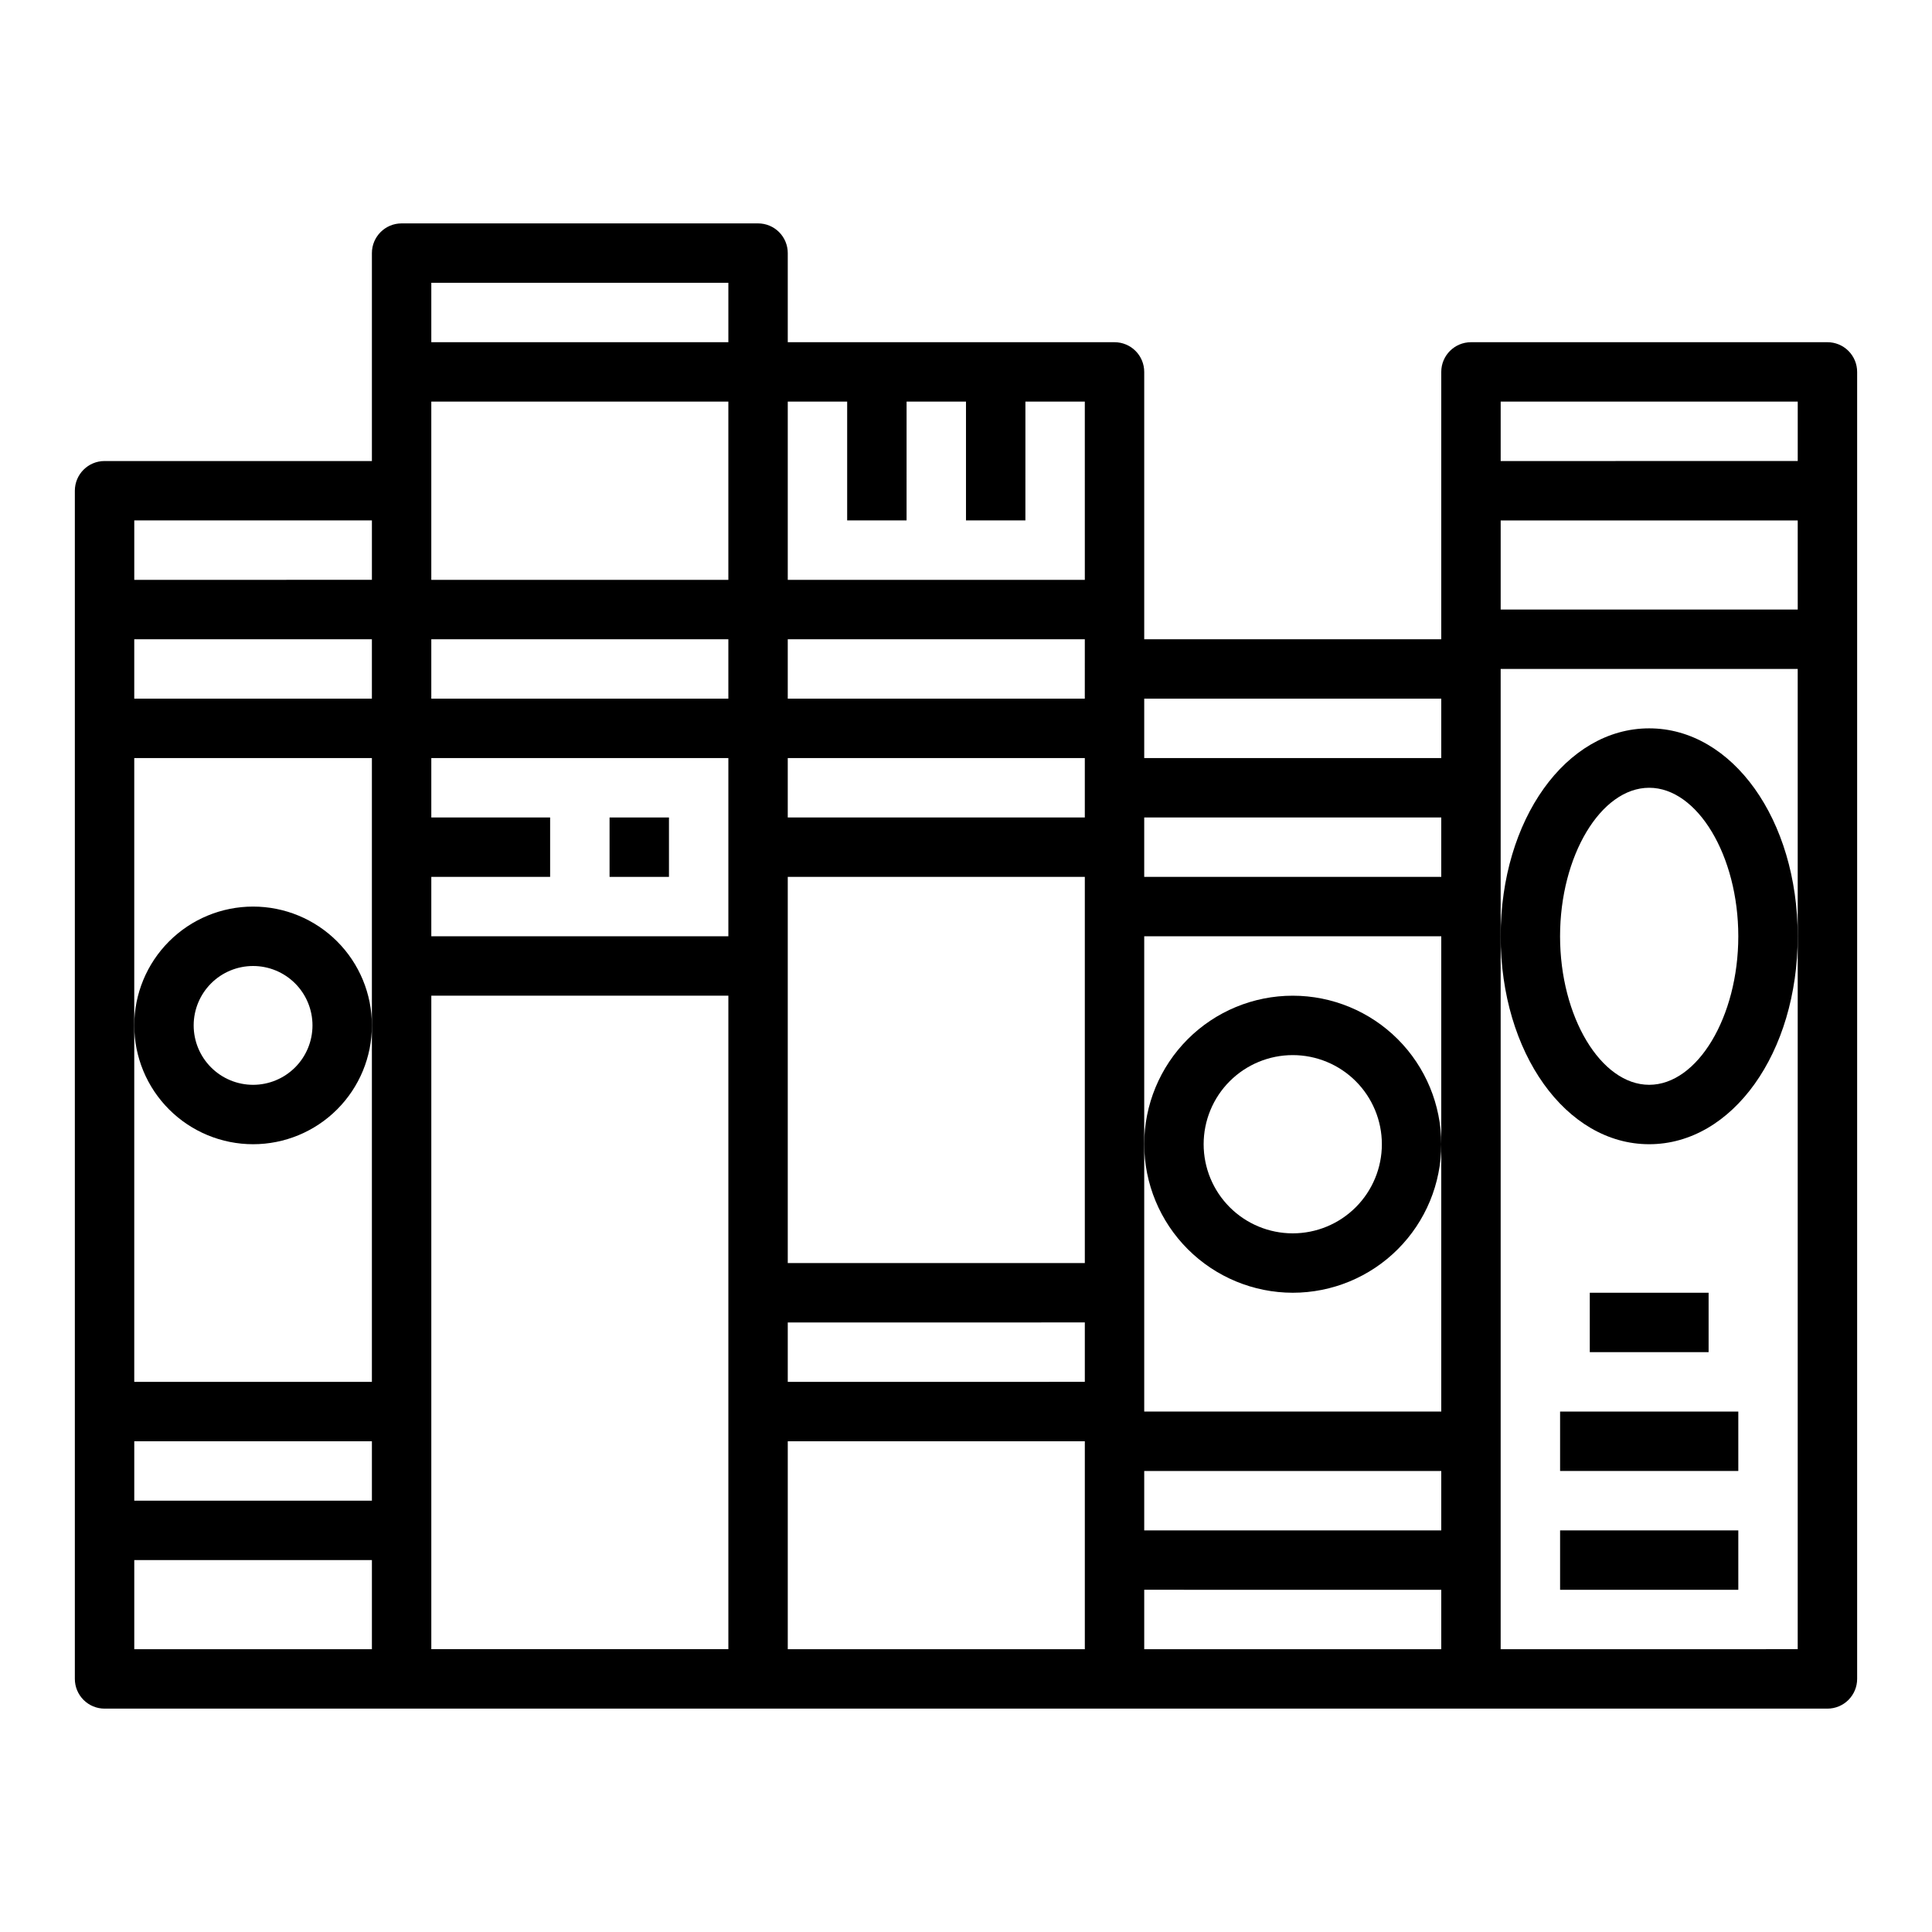
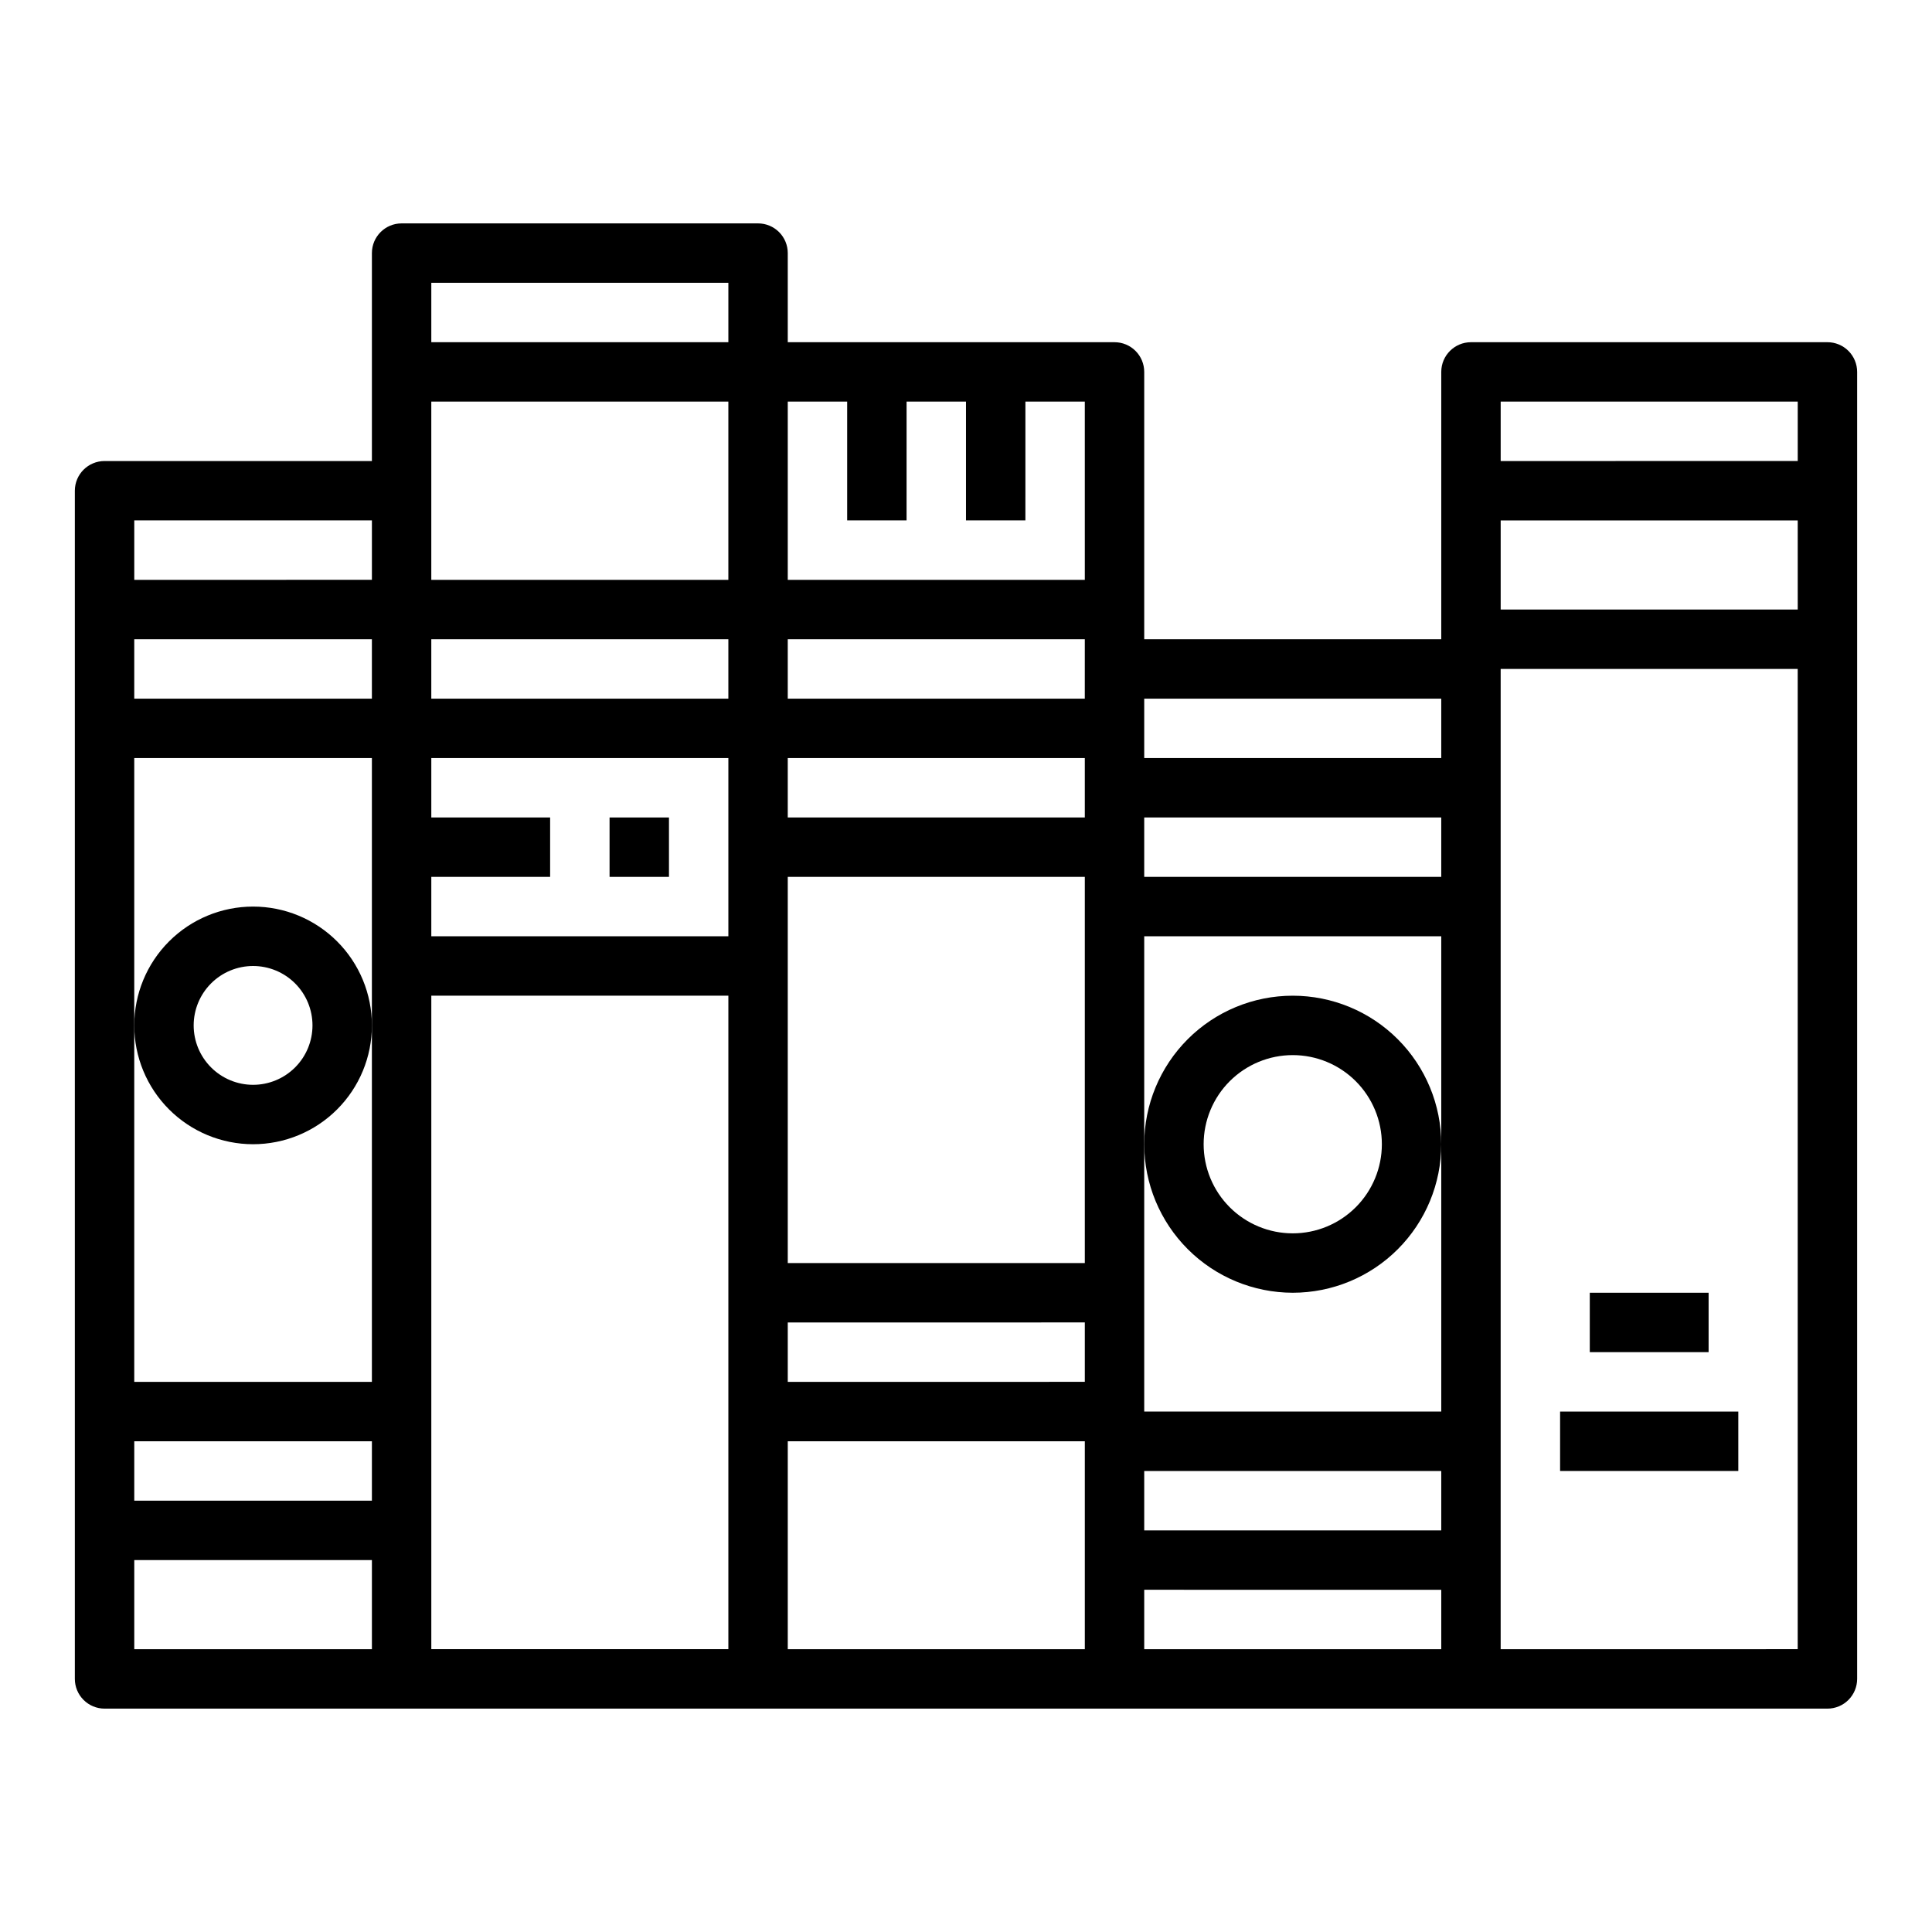
<svg xmlns="http://www.w3.org/2000/svg" fill="#000000" width="800px" height="800px" version="1.1" viewBox="144 144 512 512">
  <g>
    <path d="m628.29 234.69h-94.465c-4.348 0-7.875 3.523-7.875 7.871v70.848h-78.719v-70.848c0-2.09-0.828-4.09-2.305-5.566-1.477-1.477-3.481-2.305-5.566-2.305h-86.594v-23.617c0-2.09-0.828-4.09-2.305-5.566-1.477-1.477-3.481-2.305-5.566-2.305h-94.465c-4.348 0-7.871 3.523-7.871 7.871v55.105h-70.848c-4.348 0-7.875 3.523-7.875 7.871v314.88c0 2.09 0.832 4.09 2.309 5.566 1.477 1.477 3.477 2.309 5.566 2.309h456.58c2.086 0 4.09-0.832 5.566-2.309 1.473-1.477 2.305-3.477 2.305-5.566v-346.37c0-2.09-0.832-4.09-2.305-5.566-1.477-1.477-3.481-2.305-5.566-2.305zm-7.871 15.742v15.742l-78.723 0.004v-15.746zm0 55.105h-78.723v-23.617h78.719zm-440.84 110.21v-70.848h62.977v165.31h-62.977zm0-102.34h62.977v15.742h-62.977zm346.37 62.977h-78.719v-15.746h78.719zm-267.65-62.977h78.723v15.742h-78.723zm94.465 31.488h78.723v15.742h-78.723zm78.719-15.742-78.719-0.004v-15.742h78.723zm-94.461-31.488h-78.723v-47.234h78.723zm-157.44 228.29h62.977v15.742l-62.977 0.004zm78.719-149.57h31.488v-15.746h-31.488v-15.742h78.723v47.23h-78.723zm94.465 0h78.723v102.34h-78.723zm0 118.08 78.723-0.004v15.742l-78.723 0.004zm94.465-47.23v-55.109h78.719v125.95h-78.719zm0 86.594 78.719-0.004v15.742h-78.719zm78.719-204.68v15.742l-78.719 0.004v-15.746zm-94.461-31.484h-78.723v-47.234h15.742v31.488h15.742l0.004-31.488h15.742v31.488h15.742l0.004-31.488h15.742zm-94.465-78.723v15.742l-78.723 0.004v-15.746zm-94.465 62.977v15.742l-62.977 0.004v-15.746zm-62.977 275.52h62.977v23.617h-62.977zm78.719-149.57h78.723v173.18h-78.723zm94.465 118.08h78.723v55.105h-78.723zm94.465 39.359 78.719 0.004v15.742h-78.719zm173.18 15.742-78.719 0.004v-259.78h78.719v259.78z" />
-     <path d="m581.05 337.02c-22.043 0-39.359 24.207-39.359 55.105 0 30.898 17.32 55.105 39.359 55.105 22.043 0 39.359-24.207 39.359-55.105 0-30.898-17.316-55.105-39.359-55.105zm0 94.465c-12.801 0-23.617-18.027-23.617-39.359 0-21.332 10.816-39.359 23.617-39.359 12.801 0 23.617 18.027 23.617 39.359 0 21.332-10.816 39.359-23.617 39.359z" />
    <path d="m486.59 486.59c10.441 0 20.453-4.144 27.832-11.527 7.383-7.383 11.527-17.395 11.527-27.832s-4.144-20.449-11.527-27.832c-7.379-7.383-17.391-11.527-27.832-11.527-10.438 0-20.449 4.144-27.832 11.527-7.379 7.383-11.527 17.395-11.527 27.832 0.012 10.434 4.164 20.438 11.543 27.816 7.379 7.379 17.383 11.531 27.816 11.543zm0-62.977c6.266 0 12.27 2.488 16.699 6.918 4.43 4.43 6.918 10.438 6.918 16.699s-2.488 12.27-6.918 16.699c-4.43 4.43-10.434 6.918-16.699 6.918-6.262 0-12.27-2.488-16.699-6.918-4.43-4.43-6.914-10.438-6.914-16.699s2.484-12.27 6.914-16.699 10.438-6.918 16.699-6.918z" />
    <path d="m565.31 486.59h31.488v15.742h-31.488z" />
    <path d="m557.44 518.08h47.23v15.742h-47.23z" />
-     <path d="m557.44 549.57h47.23v15.742h-47.23z" />
    <path d="m305.54 360.64h15.742v15.742h-15.742z" />
    <path d="m211.07 447.23c8.352 0 16.359-3.316 22.266-9.223s9.223-13.914 9.223-22.266c0-8.352-3.316-16.359-9.223-22.266s-13.914-9.223-22.266-9.223c-8.352 0-16.359 3.316-22.266 9.223s-9.223 13.914-9.223 22.266c0 8.352 3.316 16.359 9.223 22.266s13.914 9.223 22.266 9.223zm0-47.23c4.176 0 8.18 1.656 11.133 4.609s4.609 6.957 4.609 11.133c0 4.176-1.656 8.18-4.609 11.133s-6.957 4.613-11.133 4.613c-4.176 0-8.18-1.66-11.133-4.613s-4.613-6.957-4.613-11.133c0-4.176 1.66-8.18 4.613-11.133s6.957-4.609 11.133-4.609z" />
  </g>
</svg>